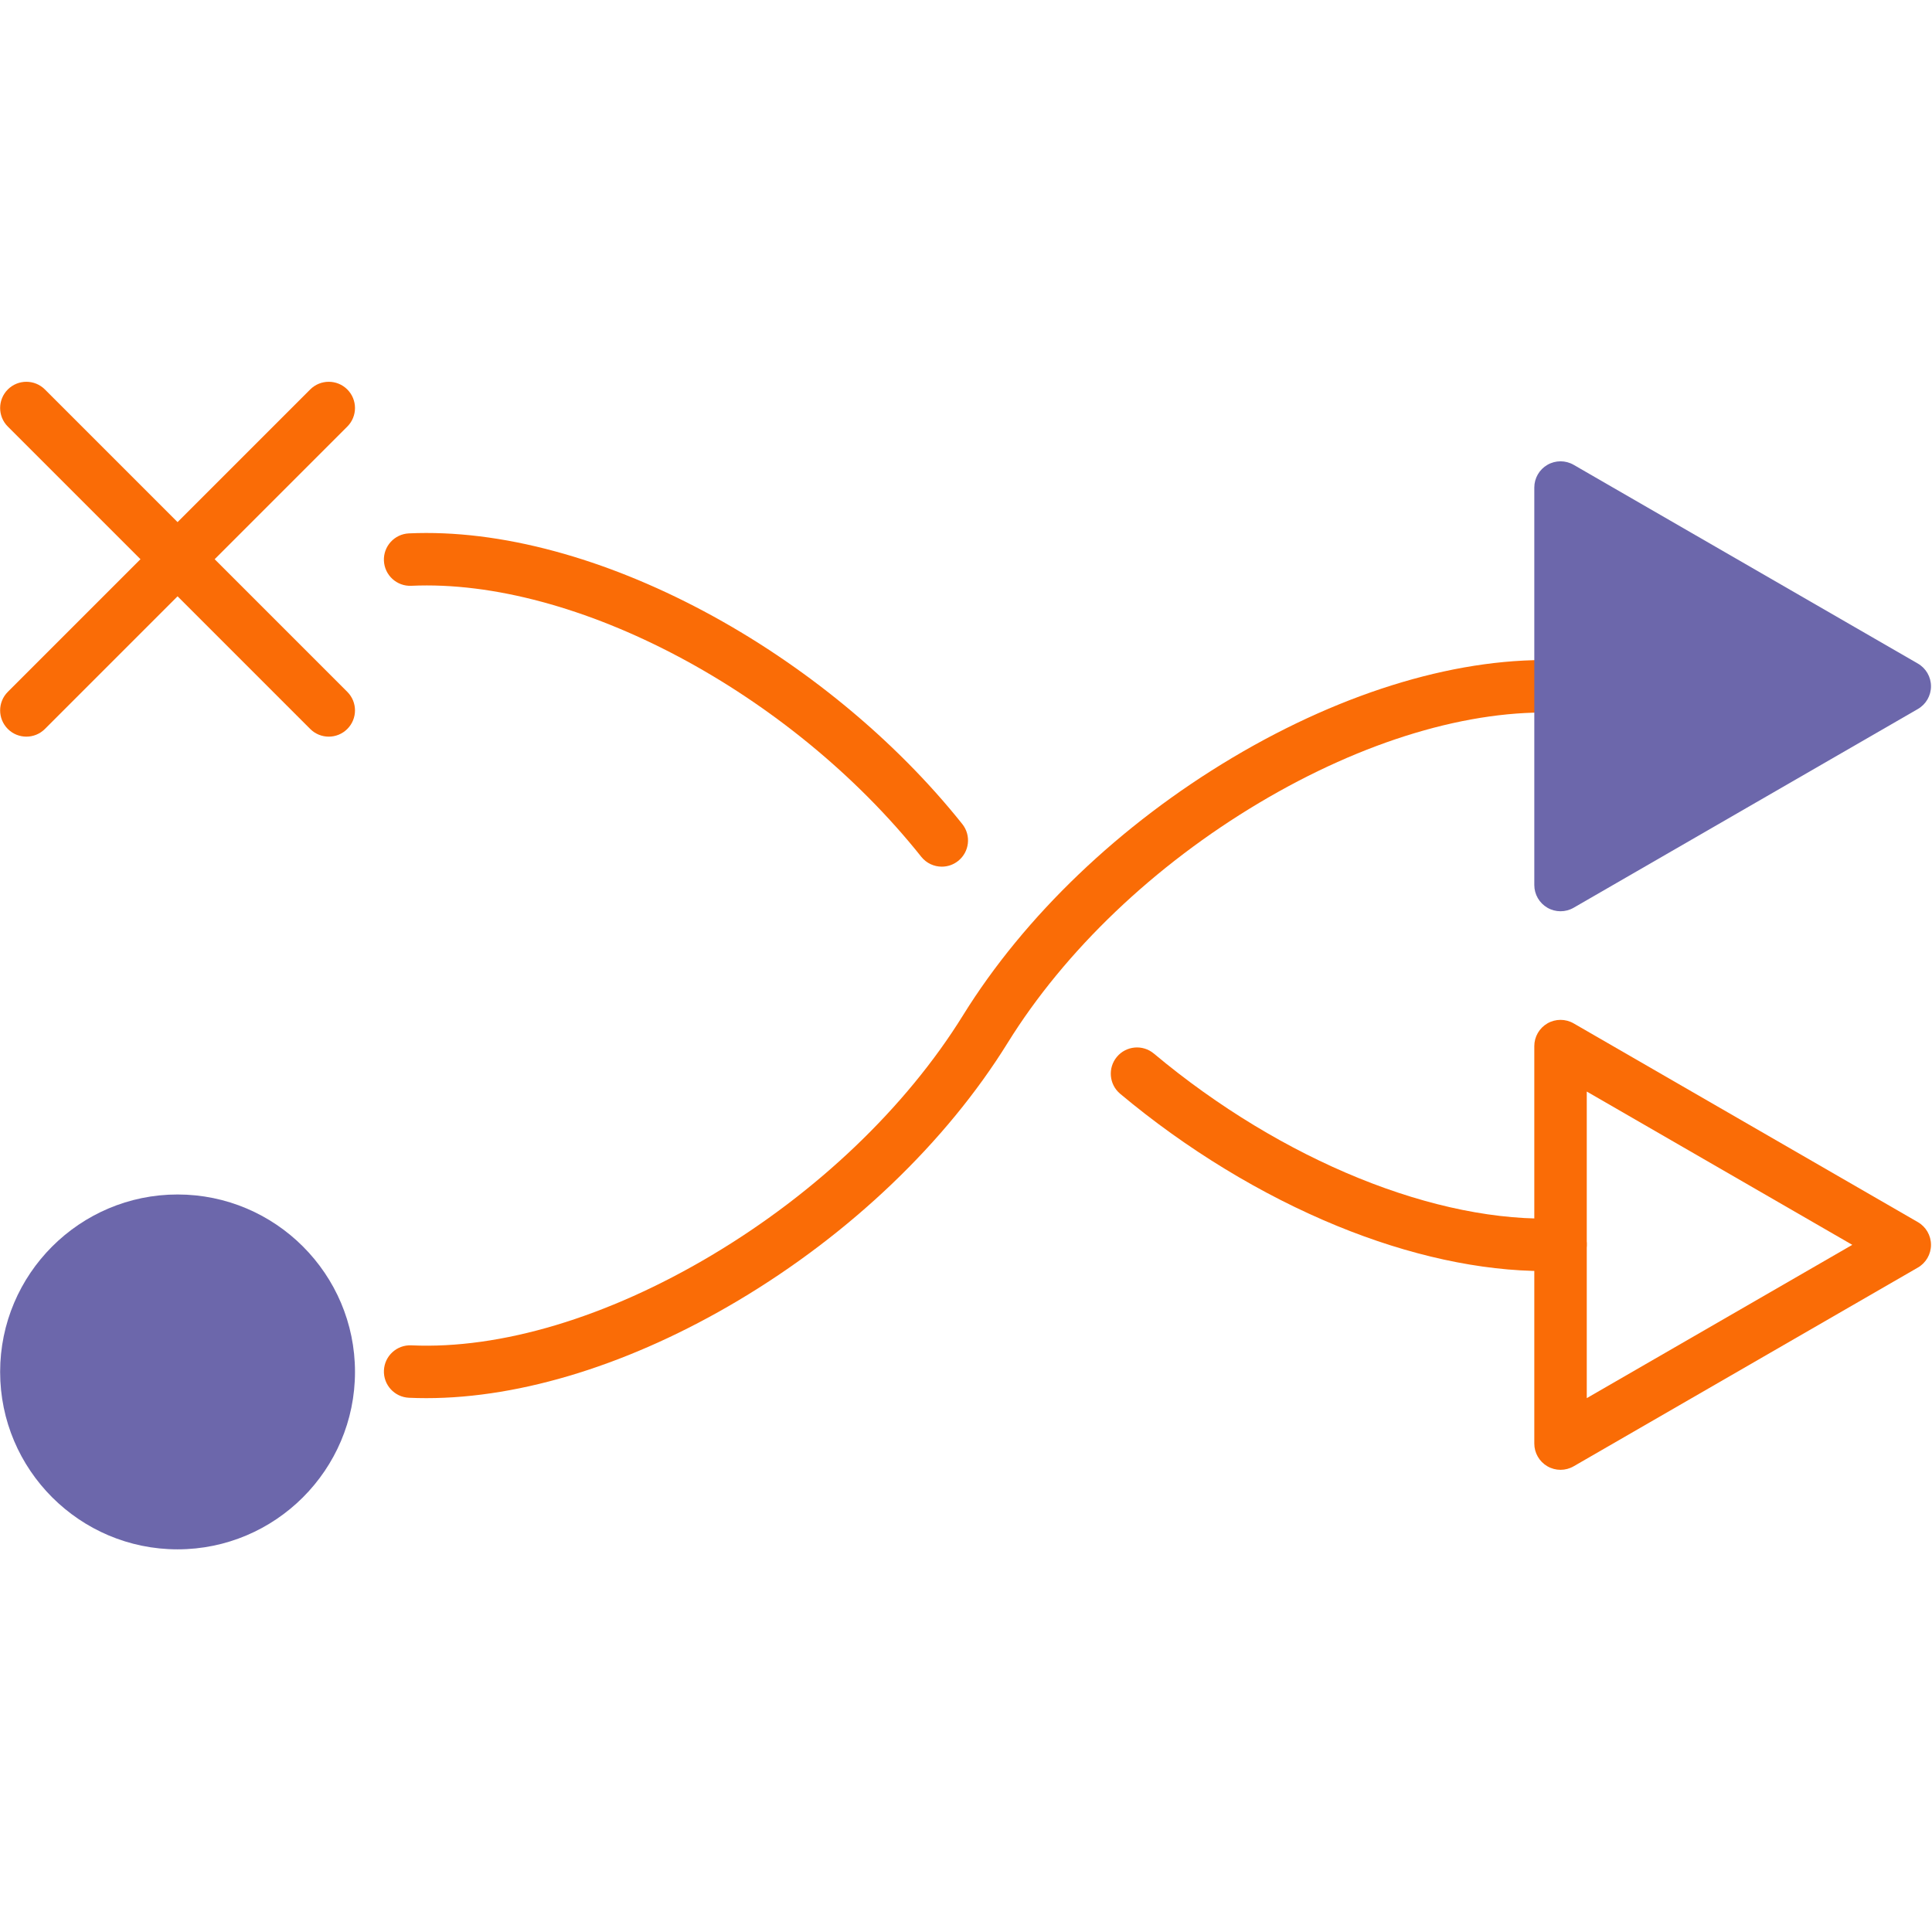
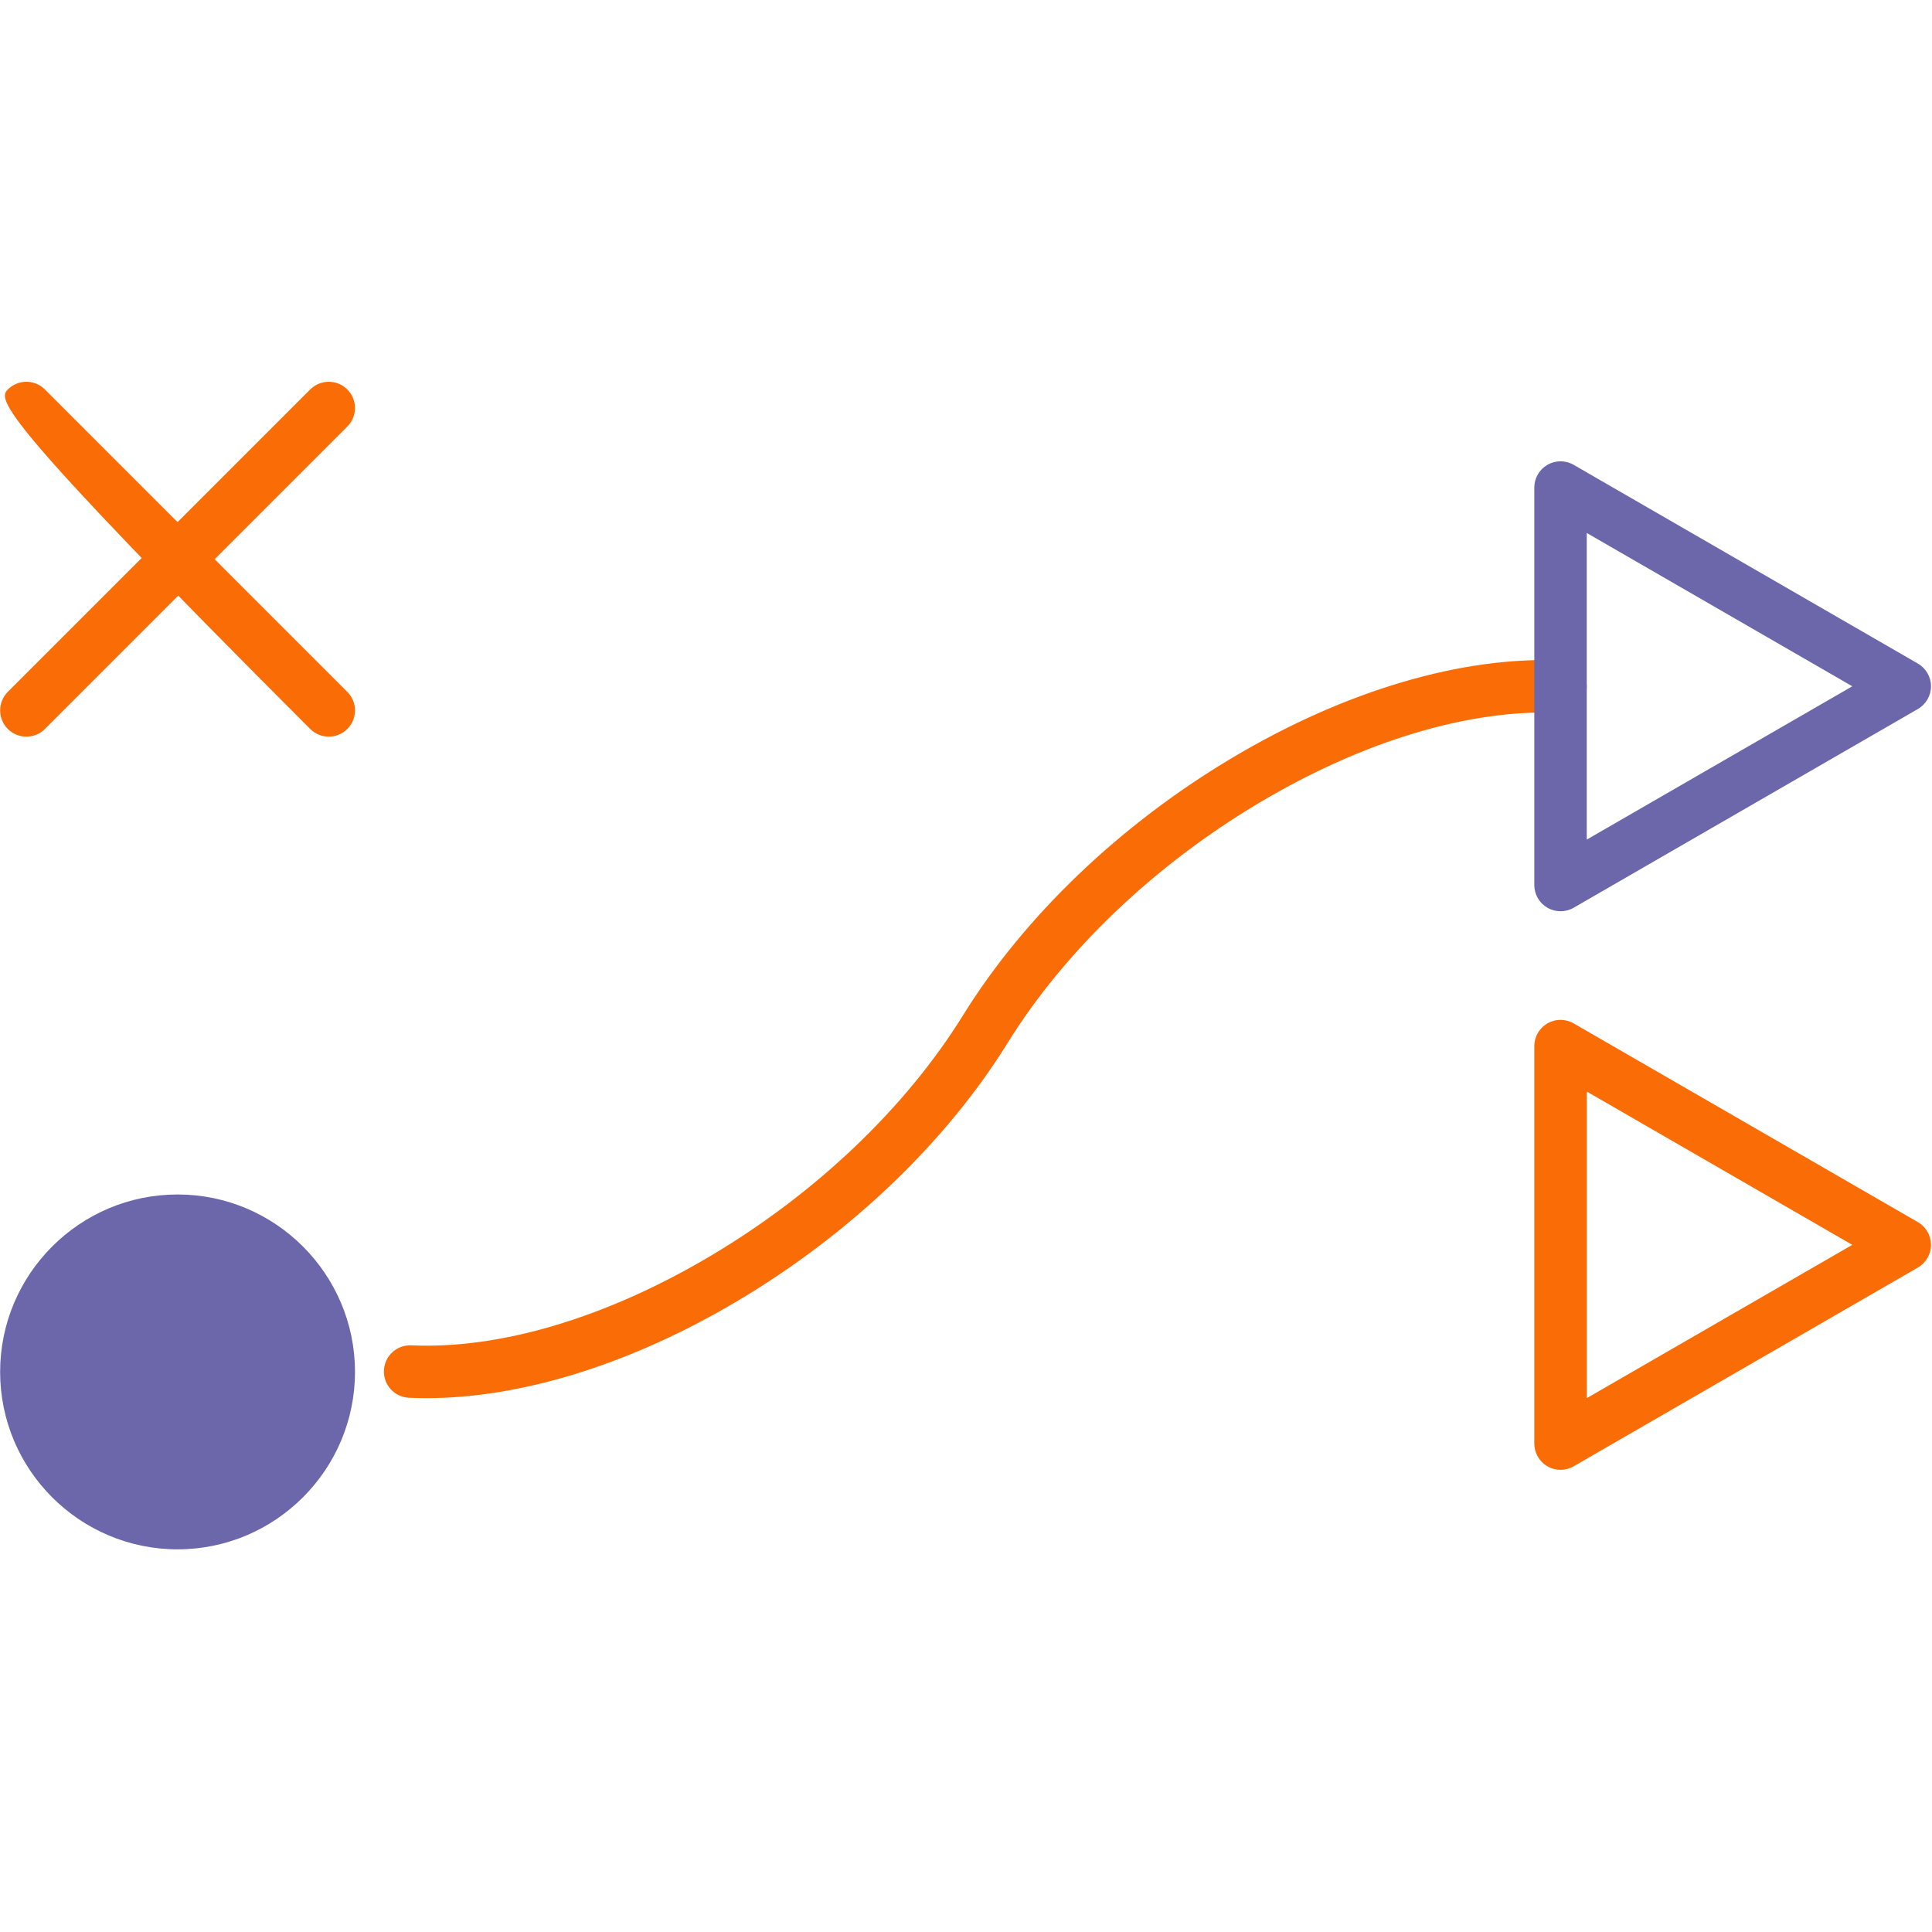
<svg xmlns="http://www.w3.org/2000/svg" width="100%" height="100%" viewBox="0 0 1182 1182" version="1.1" xml:space="preserve" style="fill-rule:evenodd;clip-rule:evenodd;stroke-linejoin:round;stroke-miterlimit:2;">
  <g transform="matrix(0.535,0,0,0.535,-479.267,-479.267)">
    <path d="M1383.46,2494.68C1376.73,2494.68 1370.08,2494.54 1363.48,2494.24C1346.93,2493.49 1334.12,2479.46 1334.87,2462.91C1335.62,2446.36 1349.64,2433.54 1366.2,2434.3C1468.31,2438.92 1590.2,2402.4 1709.39,2331.44C1829.5,2259.94 1931.68,2162.42 1997.11,2056.85C2067.52,1943.26 2176.92,1838.66 2305.14,1762.32C2434.29,1685.43 2568.05,1645.92 2681.74,1651.08C2698.29,1651.83 2711.1,1665.85 2710.35,1682.41C2709.62,1698.49 2696.35,1711.05 2680.41,1711.05C2679.95,1711.05 2679.49,1711.04 2679.03,1711.02C2576.91,1706.38 2455.02,1742.91 2335.83,1813.87C2215.73,1885.38 2113.54,1982.9 2048.11,2088.46C1977.7,2202.06 1868.31,2306.66 1740.08,2383C1618.43,2455.42 1492.68,2494.68 1383.46,2494.68Z" style="fill:rgb(250,108,6);fill-rule:nonzero;" />
  </g>
  <g transform="matrix(1.241,0,0,1.241,-249.52,-96.355)">
-     <path d="M970.541,325.943L1132.96,419.718L970.541,513.493L970.541,325.943Z" style="fill:rgb(108,103,171);" />
-   </g>
+     </g>
  <g transform="matrix(0.535,0,0,0.535,-479.267,-479.267)">
    <path d="M2710.38,1505.32L2710.38,1855.94L3014.02,1680.63L2710.38,1505.32ZM2680.38,1937.9C2675.2,1937.9 2670.02,1936.56 2665.38,1933.88C2656.1,1928.52 2650.38,1918.61 2650.38,1907.9L2650.38,1453.36C2650.38,1442.65 2656.1,1432.74 2665.38,1427.38C2674.67,1422.02 2686.1,1422.02 2695.38,1427.38L3089.02,1654.65C3098.3,1660.01 3104.02,1669.91 3104.02,1680.63C3104.02,1691.35 3098.3,1701.25 3089.02,1706.61L2695.38,1933.88C2690.74,1936.56 2685.56,1937.9 2680.38,1937.9Z" style="fill:rgb(108,103,171);fill-rule:nonzero;" />
  </g>
  <g transform="matrix(0.535,0,0,0.535,-479.267,-479.267)">
-     <path d="M2662.06,2349.36C2589.12,2349.36 2507.61,2331.67 2424.89,2297.75C2338.3,2262.24 2252.51,2209.99 2176.81,2146.64C2164.11,2136.01 2162.43,2117.09 2173.06,2104.38C2183.69,2091.68 2202.61,2090 2215.32,2100.63C2361.72,2223.13 2539.42,2295.31 2679.03,2288.98C2695.54,2288.24 2709.61,2301.04 2710.35,2317.59C2711.1,2334.15 2698.29,2348.17 2681.74,2348.92C2675.26,2349.21 2668.69,2349.36 2662.06,2349.36Z" style="fill:rgb(250,108,6);fill-rule:nonzero;" />
-   </g>
+     </g>
  <g transform="matrix(0.535,0,0,0.535,-479.267,-479.267)">
-     <path d="M1972.83,1886.9C1964.01,1886.9 1955.28,1883.03 1949.35,1875.6C1799.46,1687.5 1554.19,1557.17 1366.19,1565.71C1349.64,1566.47 1335.62,1553.65 1334.86,1537.1C1334.11,1520.54 1346.92,1506.52 1363.47,1505.77C1415.34,1503.42 1471.49,1510.3 1530.35,1526.24C1586.5,1541.44 1643.75,1564.48 1700.52,1594.7C1814.44,1655.35 1919.47,1741.83 1996.28,1838.2C2006.6,1851.16 2004.47,1870.04 1991.51,1880.36C1985.99,1884.76 1979.39,1886.9 1972.83,1886.9Z" style="fill:rgb(250,108,6);fill-rule:nonzero;" />
-   </g>
+     </g>
  <g transform="matrix(0.535,0,0,0.535,-479.267,-479.267)">
    <path d="M2710.38,2144.07L2710.38,2494.67L3014.02,2319.37L2710.38,2144.07ZM2680.38,2576.64C2675.2,2576.64 2670.02,2575.3 2665.38,2572.62C2656.1,2567.26 2650.38,2557.35 2650.38,2546.64L2650.38,2092.1C2650.38,2081.39 2656.1,2071.48 2665.38,2066.12C2674.67,2060.76 2686.1,2060.76 2695.38,2066.12L3089.02,2293.39C3098.3,2298.75 3104.02,2308.65 3104.02,2319.37C3104.02,2330.09 3098.3,2339.99 3089.02,2345.35L2695.38,2572.62C2690.74,2575.3 2685.56,2576.64 2680.38,2576.64Z" style="fill:rgb(250,108,6);fill-rule:nonzero;" />
  </g>
  <g transform="matrix(0.535,0,0,0.535,-479.267,-479.267)">
    <path d="M925.978,1738.22C918.301,1738.22 910.623,1735.29 904.765,1729.43C893.05,1717.71 893.05,1698.72 904.765,1687L1250.56,1341.2C1262.28,1329.49 1281.28,1329.49 1292.99,1341.2C1304.71,1352.92 1304.71,1371.91 1292.99,1383.63L947.192,1729.43C941.334,1735.29 933.656,1738.22 925.978,1738.22Z" style="fill:rgb(250,108,6);fill-rule:nonzero;" />
  </g>
  <g transform="matrix(0.535,0,0,0.535,-479.267,-479.267)">
-     <path d="M1271.78,1738.22C1264.1,1738.22 1256.42,1735.29 1250.56,1729.43L904.765,1383.63C893.05,1371.91 893.05,1352.92 904.765,1341.2C916.481,1329.49 935.476,1329.49 947.192,1341.2L1292.99,1687C1304.71,1698.72 1304.71,1717.71 1292.99,1729.43C1287.13,1735.29 1279.46,1738.22 1271.78,1738.22Z" style="fill:rgb(250,108,6);fill-rule:nonzero;" />
+     <path d="M1271.78,1738.22C1264.1,1738.22 1256.42,1735.29 1250.56,1729.43C893.05,1371.91 893.05,1352.92 904.765,1341.2C916.481,1329.49 935.476,1329.49 947.192,1341.2L1292.99,1687C1304.71,1698.72 1304.71,1717.71 1292.99,1729.43C1287.13,1735.29 1279.46,1738.22 1271.78,1738.22Z" style="fill:rgb(250,108,6);fill-rule:nonzero;" />
  </g>
  <g transform="matrix(1.261,0,0,1.261,-28.529,-219.136)">
    <path d="M108.534,762.675C150.68,762.675 184.973,796.968 184.973,839.114C184.973,881.264 150.68,915.552 108.534,915.552C66.383,915.552 32.095,881.264 32.095,839.114C32.095,796.968 66.383,762.675 108.534,762.675Z" style="fill:rgb(108,103,171);" />
  </g>
  <g transform="matrix(0.535,0,0,0.535,-479.267,-479.267)">
    <path d="M1098.88,2321.78C1020.08,2321.78 955.978,2385.89 955.978,2464.68C955.978,2543.48 1020.08,2607.58 1098.88,2607.58C1177.67,2607.58 1241.78,2543.48 1241.78,2464.68C1241.78,2385.89 1177.67,2321.78 1098.88,2321.78ZM1098.88,2667.58C986.999,2667.58 895.978,2576.56 895.978,2464.68C895.978,2352.8 986.999,2261.78 1098.88,2261.78C1210.76,2261.78 1301.78,2352.8 1301.78,2464.68C1301.78,2576.56 1210.76,2667.58 1098.88,2667.58Z" style="fill:rgb(108,103,171);fill-rule:nonzero;" />
  </g>
</svg>